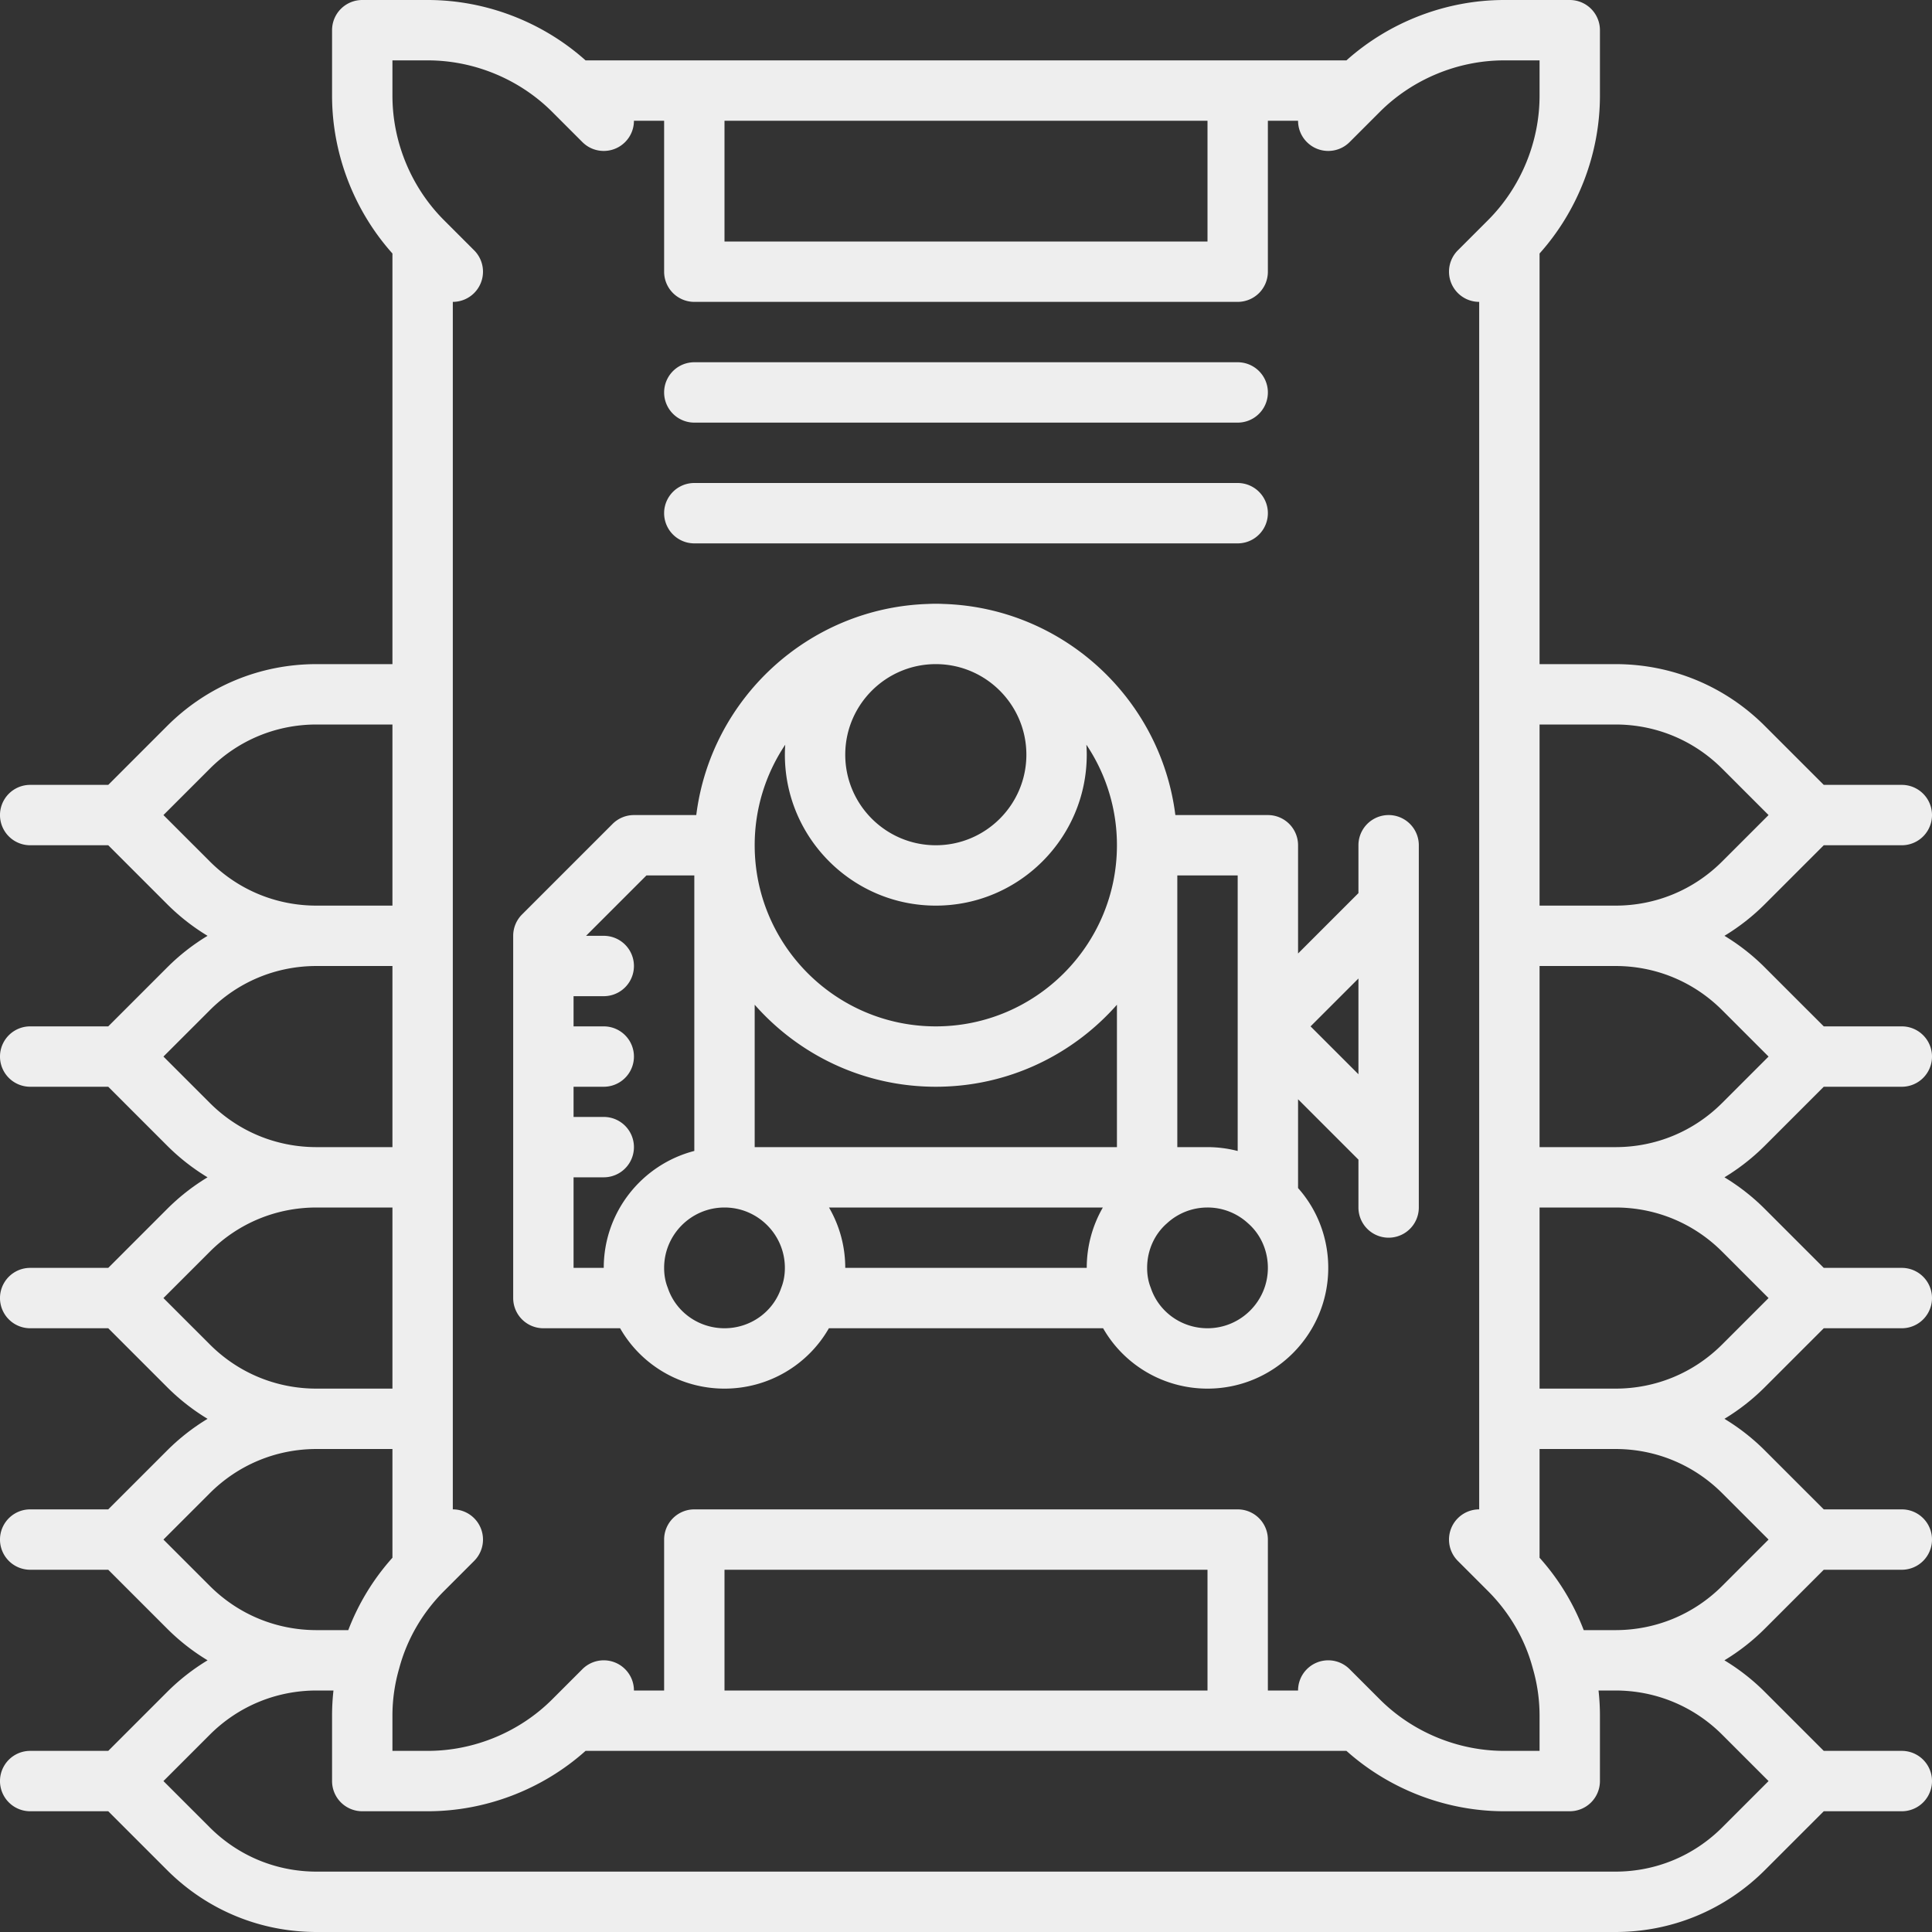
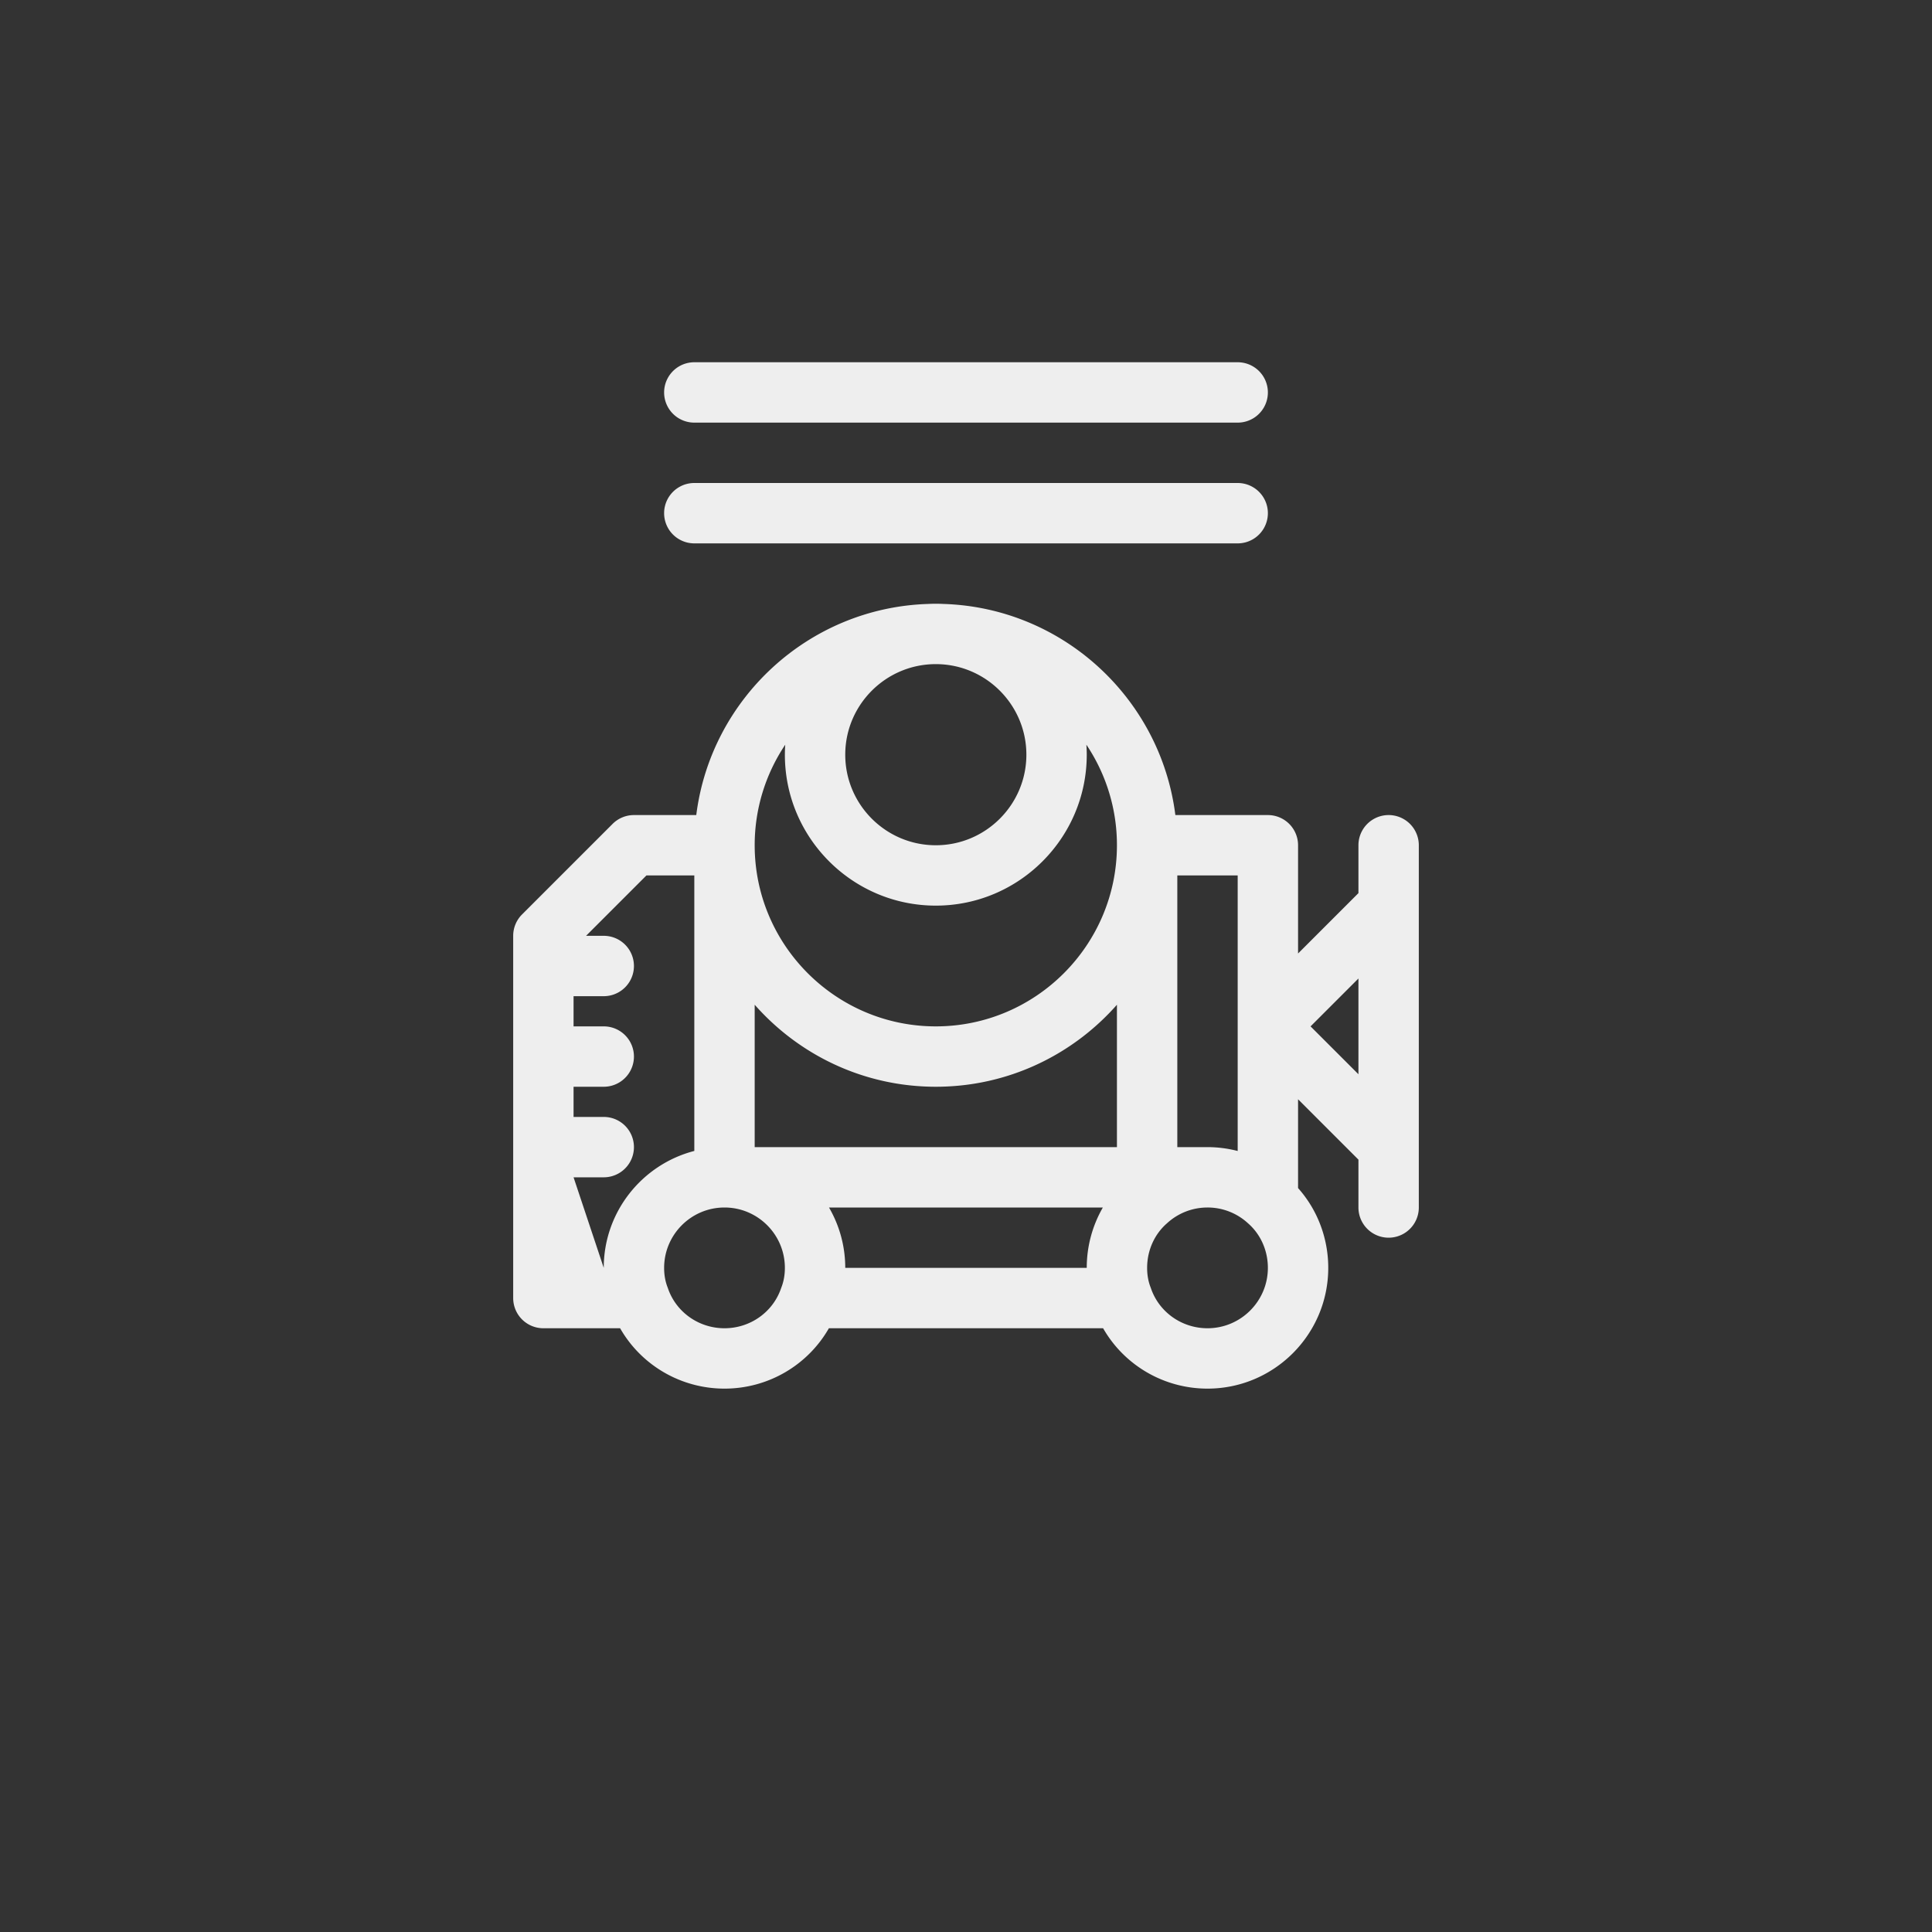
<svg xmlns="http://www.w3.org/2000/svg" version="1.1" width="512" height="512" x="0" y="0" viewBox="0 0 512 512" style="enable-background:new 0 0 512 512" xml:space="preserve" class="">
  <rect x="0" y="0" width="512" height="512" fill="#333333" stroke="none" />
  <g>
-     <path d="M483.314 288H504a8 8 0 0 0 0-16h-20.686l-15.598-15.599A56.376 56.376 0 0 0 456.998 248a56.376 56.376 0 0 0 10.718-8.401L483.314 224H504a8 8 0 0 0 0-16h-20.686l-15.598-15.599C457.139 181.825 443.076 176 428.118 176H408V67.179c10.206-11.41 16-26.463 16-41.819V8a8 8 0 0 0-8-8h-17.36c-15.355 0-30.408 5.794-41.819 16H155.18c-11.411-10.206-26.464-16-41.82-16H96a8 8 0 0 0-8 8v17.36c0 15.356 5.794 30.409 16 41.819V176H83.882c-14.958 0-29.02 5.825-39.598 16.401L28.686 208H8a8 8 0 0 0 0 16h20.686l15.598 15.599A56.376 56.376 0 0 0 55.002 248a56.376 56.376 0 0 0-10.718 8.401L28.686 272H8a8 8 0 0 0 0 16h20.686l15.598 15.599A56.386 56.386 0 0 0 55.002 312a56.386 56.386 0 0 0-10.718 8.401L28.686 336H8a8 8 0 0 0 0 16h20.686l15.598 15.599a56.38 56.38 0 0 0 10.723 8.404 56.459 56.459 0 0 0-10.744 8.42L28.686 400H8a8 8 0 0 0 0 16h20.686l15.577 15.577A56.45 56.45 0 0 0 55.012 440a56.45 56.45 0 0 0-10.75 8.423L28.687 464H8a8 8 0 0 0 0 16h20.686l15.577 15.577C54.853 506.167 68.937 512 83.92 512h344.16c14.983 0 29.066-5.833 39.657-16.423L483.314 480H504a8 8 0 0 0 0-16h-20.686l-15.577-15.577A56.45 56.45 0 0 0 456.988 440a56.45 56.45 0 0 0 10.75-8.423L483.313 416H504a8 8 0 0 0 0-16h-20.686l-15.577-15.577a56.459 56.459 0 0 0-10.744-8.42 56.38 56.38 0 0 0 10.723-8.404L483.314 352H504a8 8 0 0 0 0-16h-20.686l-15.598-15.599A56.386 56.386 0 0 0 456.998 312a56.386 56.386 0 0 0 10.718-8.401zm-55.196-96c10.685 0 20.729 4.16 28.283 11.716L468.687 216 456.4 228.284C448.847 235.84 438.803 240 428.118 240H408v-48zM192 32h128v32H192zm-88-16h9.36c12.282 0 24.304 4.978 32.983 13.657l8 8C155.905 39.22 157.953 40 160 40s4.095-.781 5.657-2.343A7.977 7.977 0 0 0 168 32h8v40a8 8 0 0 0 8 8h144a8 8 0 0 0 8-8V32h8c0 2.047.78 4.095 2.343 5.657C347.905 39.22 349.953 40 352 40s4.095-.781 5.657-2.343l8-8C374.336 20.977 386.358 16 398.641 16H408v9.36c0 12.283-4.978 24.304-13.657 32.983l-8 8A8.001 8.001 0 0 0 392 80v320a8.001 8.001 0 0 0-5.657 13.657l8 8 .006.006c5.698 5.7 9.793 12.755 11.843 20.407l.04.144A44.895 44.895 0 0 1 408 454.64V464h-9.36c-12.282 0-24.304-4.978-32.983-13.657l-8-8a8.003 8.003 0 0 0-11.314 0A7.977 7.977 0 0 0 344 448h-8v-40a8 8 0 0 0-8-8H184a8 8 0 0 0-8 8v40h-8a7.977 7.977 0 0 0-2.343-5.657 8.003 8.003 0 0 0-11.314 0l-8 8c-8.679 8.68-20.701 13.657-32.984 13.657H104v-9.36c0-4.173.595-8.354 1.768-12.426l.04-.144c2.05-7.652 6.145-14.708 11.843-20.407l.006-.006 8-8A8.001 8.001 0 0 0 120 400V80a8.001 8.001 0 0 0 5.657-13.657l-8-8C108.977 49.664 104 37.643 104 25.36zm216 432H192v-32h128zM55.599 228.284 43.313 216 55.6 203.716C63.153 196.16 73.197 192 83.882 192H104v48H83.882c-10.685 0-20.729-4.16-28.283-11.716zm0 64L43.313 280 55.6 267.716C63.153 260.16 73.197 256 83.882 256H104v48H83.882c-10.685 0-20.729-4.16-28.283-11.716zm0 64L43.313 344 55.6 331.716C63.153 324.16 73.197 320 83.882 320H104v48H83.92l-.038.001V368c-10.685 0-20.729-4.16-28.283-11.716zm-.022 63.979L43.313 408l12.264-12.263C63.146 388.168 73.211 384 83.92 384H104v28.817A61.795 61.795 0 0 0 92.297 432H83.92c-10.71 0-20.774-4.168-28.343-11.737zm400.846 39.474L468.687 472l-12.264 12.263C448.854 491.832 438.789 496 428.08 496H83.92c-10.71 0-20.774-4.168-28.343-11.737L43.313 472l12.264-12.263C63.146 452.168 73.211 448 83.92 448h4.452a60.272 60.272 0 0 0-.372 6.64V472a8 8 0 0 0 8 8h17.36c15.355 0 30.408-5.794 41.819-16H356.82c11.411 10.206 26.464 16 41.82 16H416a8 8 0 0 0 8-8v-17.36c0-2.217-.127-4.433-.372-6.64h4.452c10.71 0 20.774 4.168 28.343 11.737zM468.687 408l-12.264 12.263C448.854 427.832 438.789 432 428.08 432h-8.377A61.795 61.795 0 0 0 408 412.817V384h20.08c10.71 0 20.774 4.168 28.343 11.737zM456.4 331.716 468.687 344 456.4 356.284C448.847 363.84 438.803 368 428.118 368v.001l-.038-.001H408v-48h20.118c10.685 0 20.729 4.16 28.283 11.716zM408 304v-48h20.118c10.685 0 20.729 4.16 28.283 11.716L468.687 280 456.4 292.284C448.847 299.84 438.803 304 428.118 304z" fill="#eee" data-original="#000000" class="" />
-     <path d="M184 112h144a8 8 0 0 0 0-16H184a8 8 0 0 0 0 16zM184 144h144a8 8 0 0 0 0-16H184a8 8 0 0 0 0 16zM144 352h20.335c5.57 9.753 16.053 16 27.665 16s22.095-6.247 27.665-16h72.67c5.57 9.753 16.053 16 27.665 16 17.645 0 32-14.355 32-32 0-7.902-2.882-15.416-8-21.148v-23.538l16 16V320a8 8 0 0 0 16 0V224a8 8 0 0 0-16 0v12.686l-16 16V224a8 8 0 0 0-8-8h-24.518c-3.867-30.858-29.776-54.942-61.426-55.948a40.423 40.423 0 0 0-4.112 0c-31.65 1.006-57.559 25.09-61.426 55.948H168a8.002 8.002 0 0 0-5.657 2.343l-24 24A8.002 8.002 0 0 0 136 248v96a8 8 0 0 0 8 8zm216-92.686v25.372L347.313 272zM312 232h16v73.025a31.913 31.913 0 0 0-8-1.025h-8zm-2.745 92.192.115-.102c2.912-2.638 6.688-4.09 10.63-4.09a15.802 15.802 0 0 1 10.745 4.192c3.34 2.91 5.255 7.213 5.255 11.808 0 8.822-7.178 16-16 16-6.8 0-12.825-4.255-14.991-10.589-.034-.1-.07-.198-.109-.297-.597-1.546-.9-3.266-.9-5.114 0-4.595 1.915-8.898 5.255-11.808zM288 336h-64c0-5.827-1.573-11.29-4.305-16h72.573A31.95 31.95 0 0 0 288 336zm-40-160c13.233 0 24 10.767 24 24s-10.767 24-24 24-24-10.767-24-24 10.767-24 24-24zm-39.903 21.355A40.198 40.198 0 0 0 208 200c0 22.056 17.944 40 40 40s40-17.944 40-40c0-.89-.04-1.77-.097-2.645A47.72 47.72 0 0 1 296 224c0 26.468-21.532 48-48 48s-48-21.532-48-48a47.72 47.72 0 0 1 8.097-26.645zM200 266.265C211.737 279.578 228.898 288 248 288s36.263-8.422 48-21.735V304h-96zM192 320c8.822 0 16 7.178 16 16 0 1.848-.303 3.568-.9 5.114a8.316 8.316 0 0 0-.109.297C204.825 347.745 198.801 352 192 352s-12.825-4.255-14.991-10.589c-.034-.1-.07-.198-.109-.297-.597-1.546-.9-3.266-.9-5.114 0-8.822 7.178-16 16-16zm-40-8h8a8 8 0 0 0 0-16h-8v-8h8a8 8 0 0 0 0-16h-8v-8h8a8 8 0 0 0 0-16h-4.687l16-16H184v73.013c-13.786 3.561-24 16.104-24 30.987h-8z" fill="#eee" data-original="#000000" class="" />
+     <path d="M184 112h144a8 8 0 0 0 0-16H184a8 8 0 0 0 0 16zM184 144h144a8 8 0 0 0 0-16H184a8 8 0 0 0 0 16zM144 352h20.335c5.57 9.753 16.053 16 27.665 16s22.095-6.247 27.665-16h72.67c5.57 9.753 16.053 16 27.665 16 17.645 0 32-14.355 32-32 0-7.902-2.882-15.416-8-21.148v-23.538l16 16V320a8 8 0 0 0 16 0V224a8 8 0 0 0-16 0v12.686l-16 16V224a8 8 0 0 0-8-8h-24.518c-3.867-30.858-29.776-54.942-61.426-55.948a40.423 40.423 0 0 0-4.112 0c-31.65 1.006-57.559 25.09-61.426 55.948H168a8.002 8.002 0 0 0-5.657 2.343l-24 24A8.002 8.002 0 0 0 136 248v96a8 8 0 0 0 8 8zm216-92.686v25.372L347.313 272zM312 232h16v73.025a31.913 31.913 0 0 0-8-1.025h-8zm-2.745 92.192.115-.102c2.912-2.638 6.688-4.09 10.63-4.09a15.802 15.802 0 0 1 10.745 4.192c3.34 2.91 5.255 7.213 5.255 11.808 0 8.822-7.178 16-16 16-6.8 0-12.825-4.255-14.991-10.589-.034-.1-.07-.198-.109-.297-.597-1.546-.9-3.266-.9-5.114 0-4.595 1.915-8.898 5.255-11.808zM288 336h-64c0-5.827-1.573-11.29-4.305-16h72.573A31.95 31.95 0 0 0 288 336zm-40-160c13.233 0 24 10.767 24 24s-10.767 24-24 24-24-10.767-24-24 10.767-24 24-24zm-39.903 21.355A40.198 40.198 0 0 0 208 200c0 22.056 17.944 40 40 40s40-17.944 40-40c0-.89-.04-1.77-.097-2.645A47.72 47.72 0 0 1 296 224c0 26.468-21.532 48-48 48s-48-21.532-48-48a47.72 47.72 0 0 1 8.097-26.645zM200 266.265C211.737 279.578 228.898 288 248 288s36.263-8.422 48-21.735V304h-96zM192 320c8.822 0 16 7.178 16 16 0 1.848-.303 3.568-.9 5.114a8.316 8.316 0 0 0-.109.297C204.825 347.745 198.801 352 192 352s-12.825-4.255-14.991-10.589c-.034-.1-.07-.198-.109-.297-.597-1.546-.9-3.266-.9-5.114 0-8.822 7.178-16 16-16zm-40-8h8a8 8 0 0 0 0-16h-8v-8h8a8 8 0 0 0 0-16h-8v-8h8a8 8 0 0 0 0-16h-4.687l16-16H184v73.013c-13.786 3.561-24 16.104-24 30.987z" fill="#eee" data-original="#000000" class="" />
  </g>
</svg>